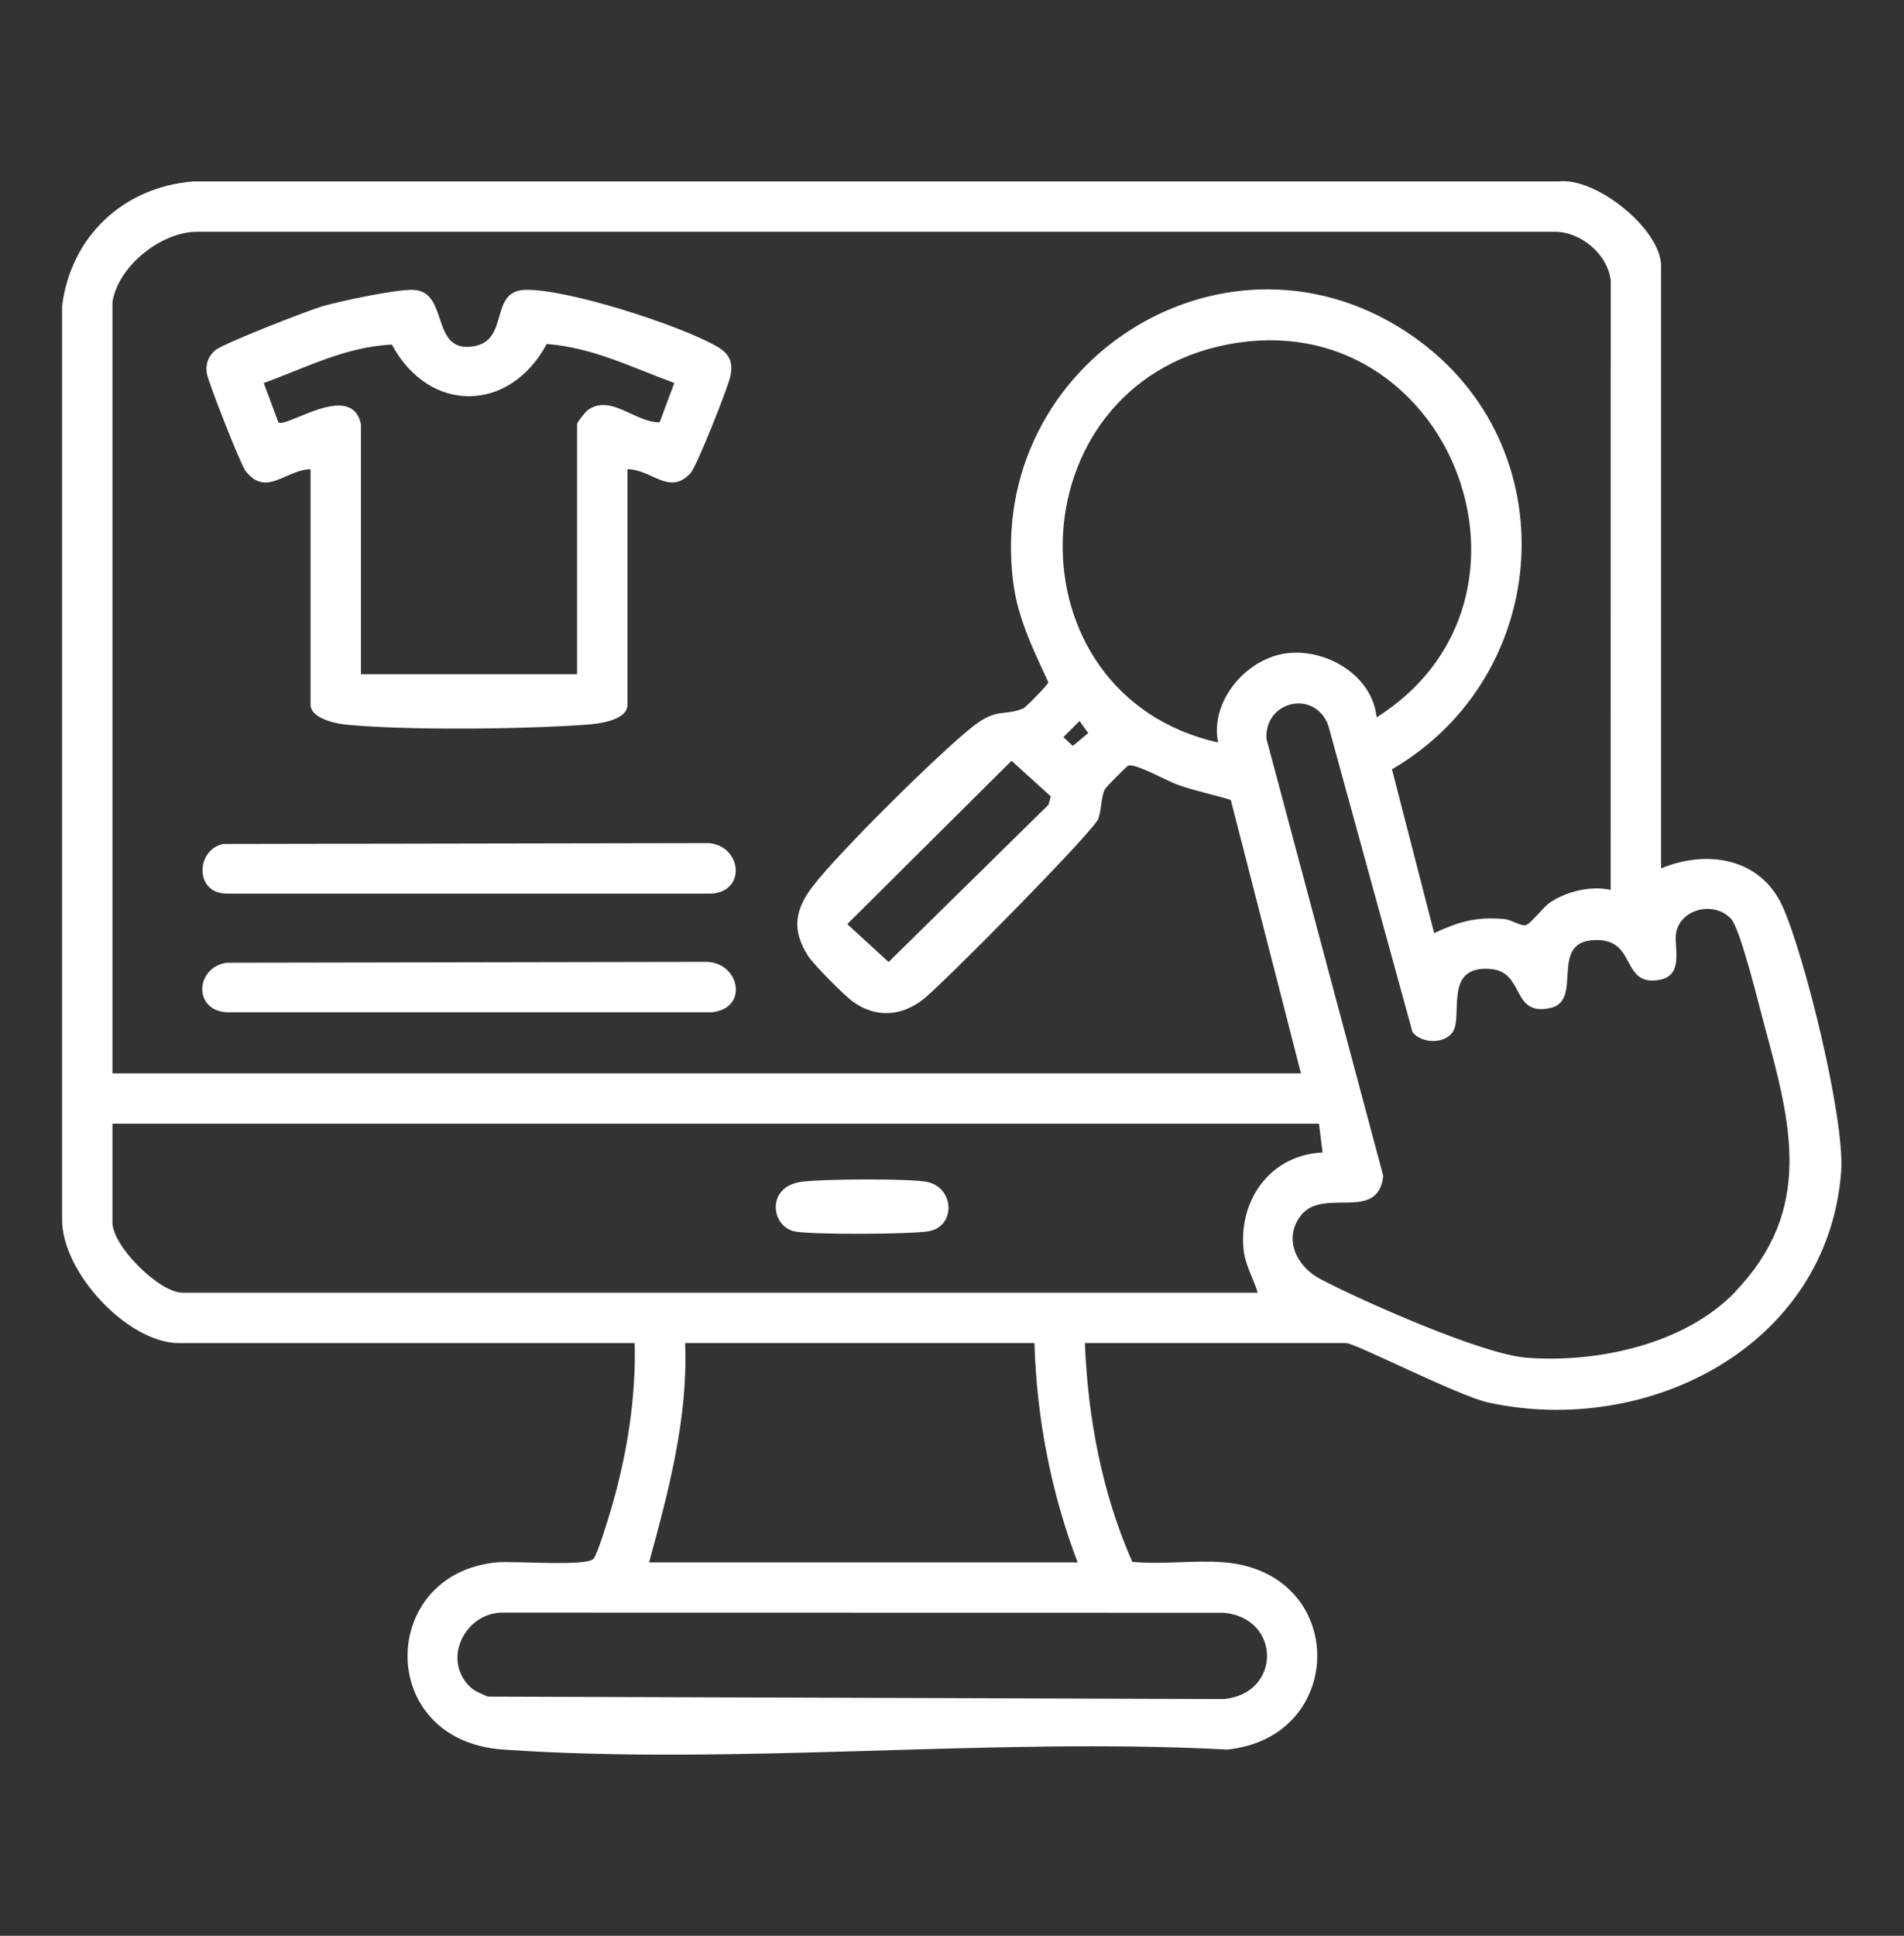
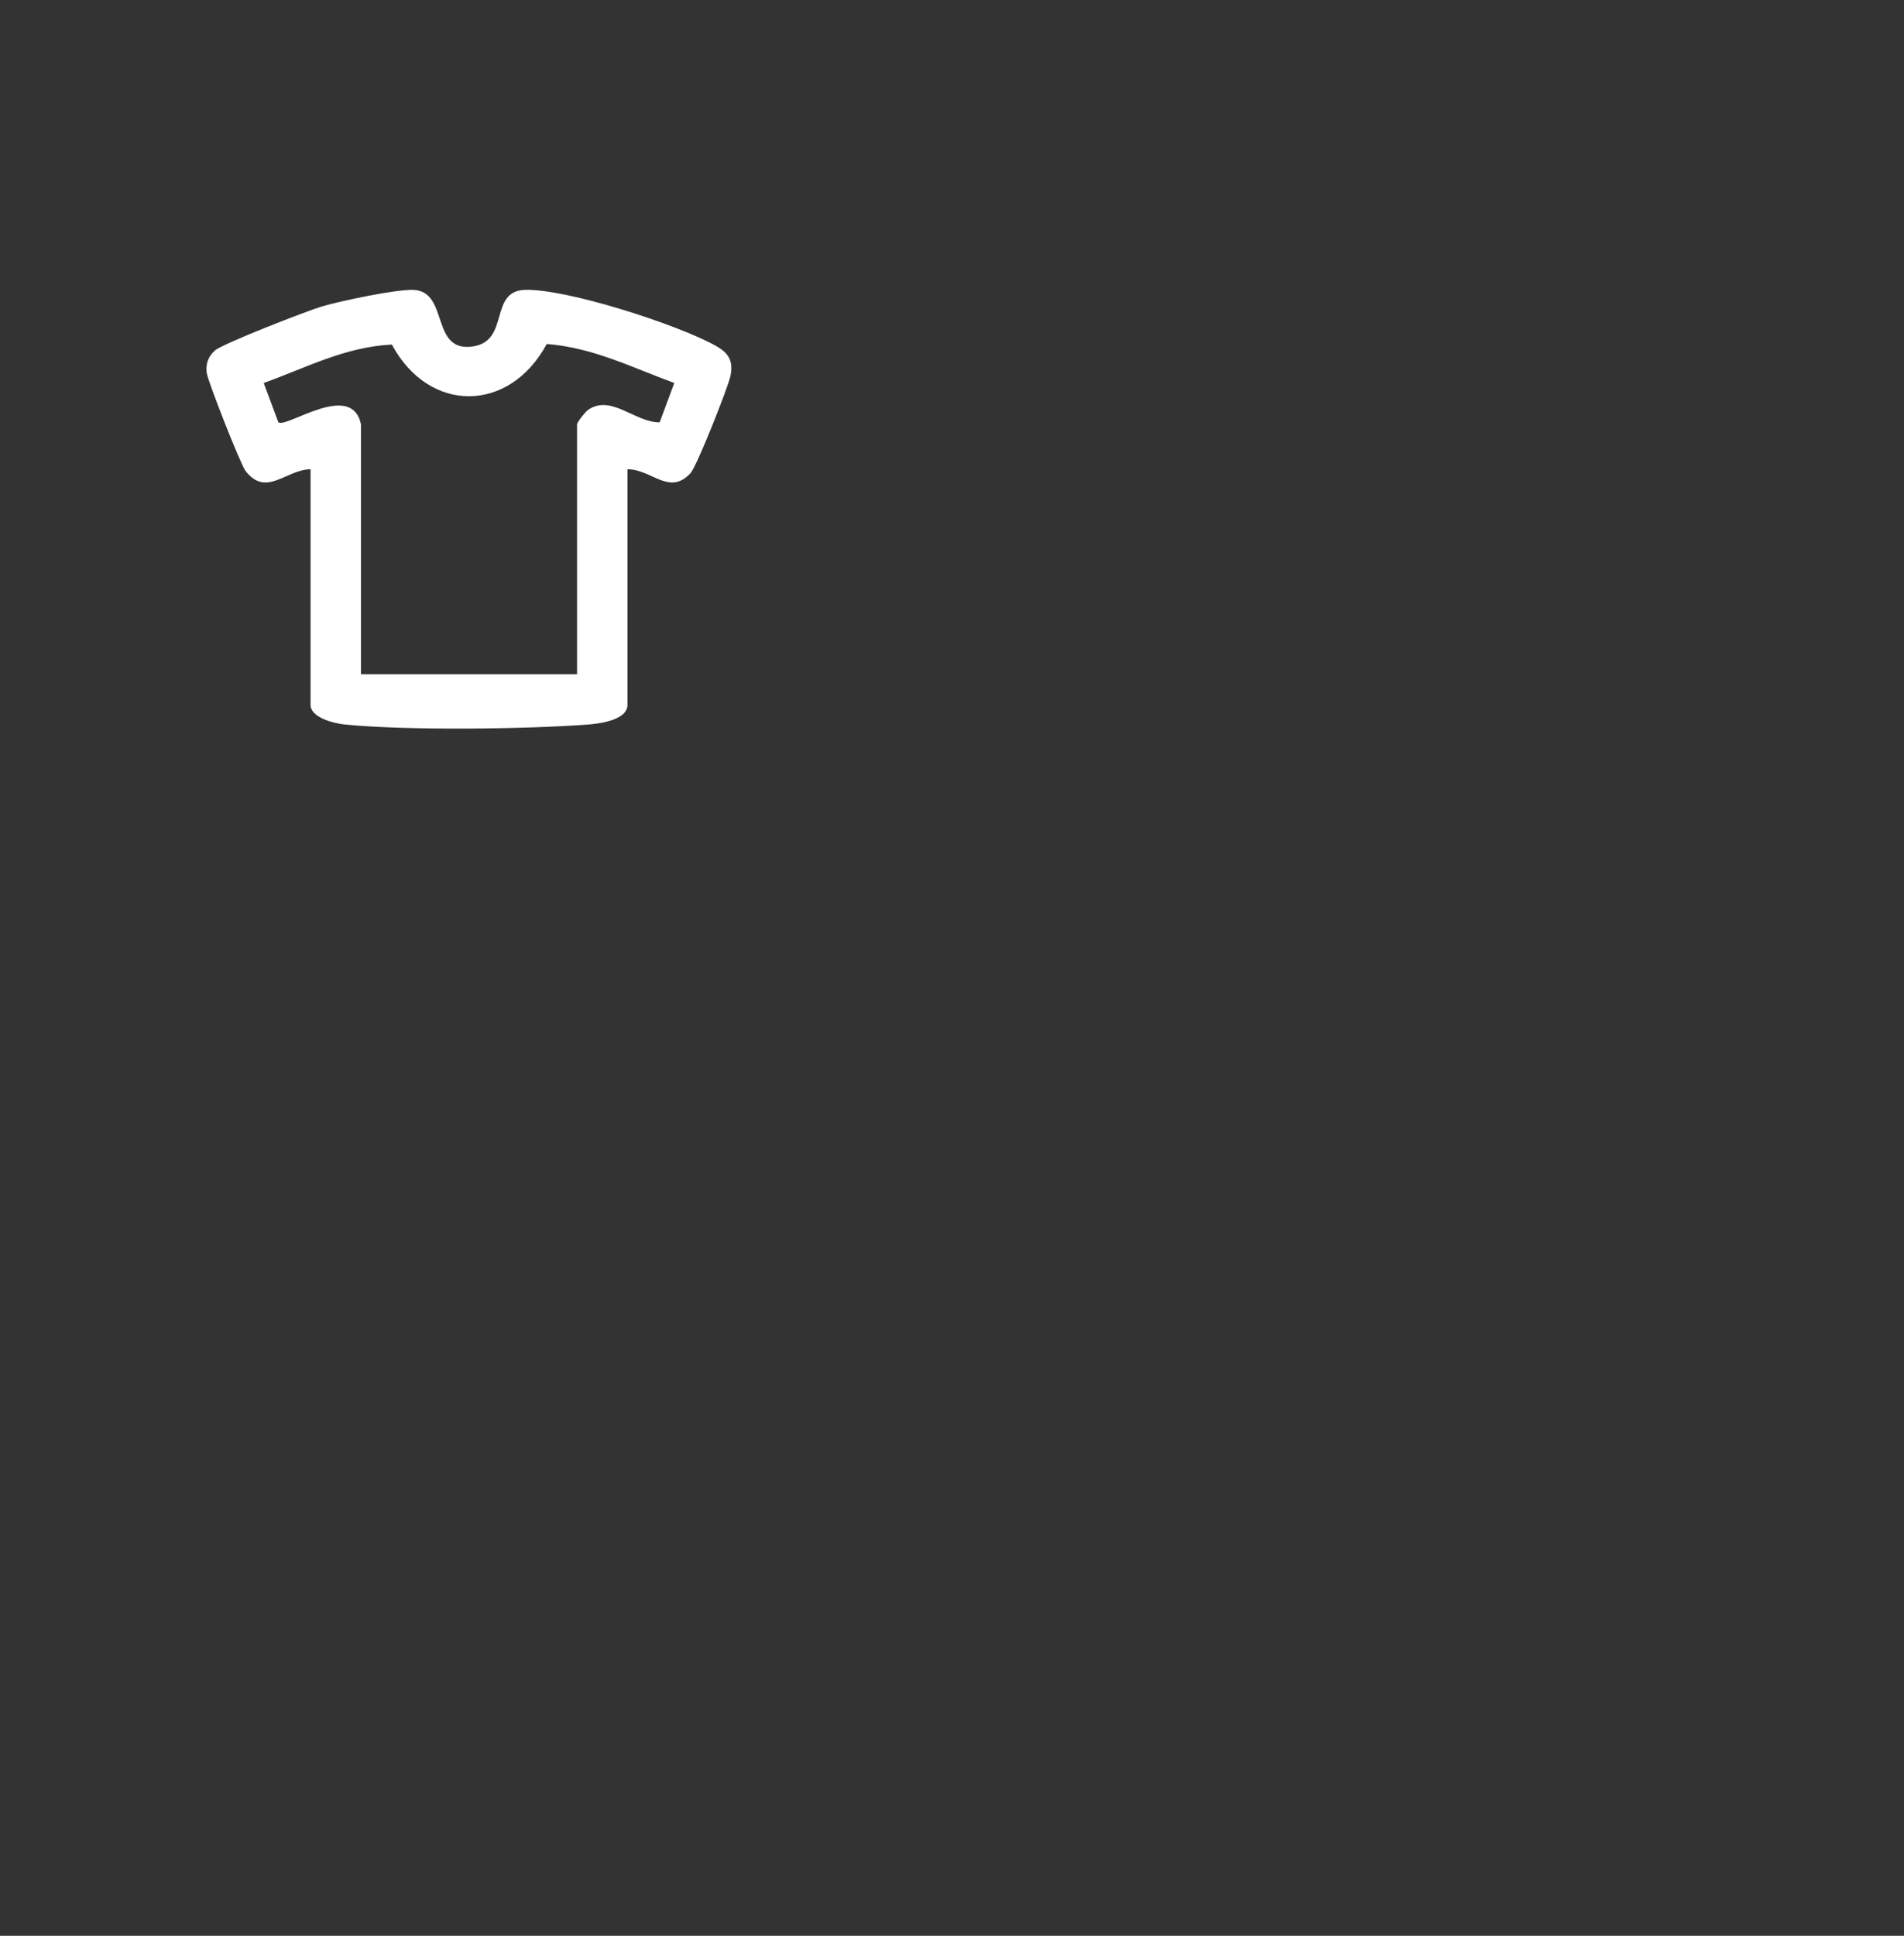
<svg xmlns="http://www.w3.org/2000/svg" width="368" height="374" viewBox="0 0 368 374" fill="none">
  <rect x="0" y="0" width="368" height="374" fill="#333333" stroke="none" />
-   <path d="M321.054 167.771C329.983 164.068 340.341 165.757 344.573 175.215C348.805 184.672 356.648 216.311 355.849 226.465C353.223 260.063 318.53 277.706 287.624 270.959C281.814 269.687 261.952 259.478 260.151 259.478H209.681C210.256 273.92 213.003 288.51 218.841 301.744C224.595 302.32 230.795 301.383 236.503 301.837C260.569 303.731 260.448 335.649 237.199 338.015C191.48 335.602 142.578 341.143 97.23 338.015C72.57 336.317 73.118 304.12 95.875 301.865C99.281 301.531 113.212 302.682 114.679 301.188C115.486 300.362 117.63 293.178 118.141 291.442C121.157 281.215 122.939 270.161 122.67 259.487H34.62C24.596 259.478 11.853 245.649 12.001 235.496V59.052C13.755 45.622 23.853 36.127 37.376 35.051H301.239C308.543 34.197 321.054 44.341 321.054 51.404V167.771ZM21.737 58.355V207.374H251.446L237.886 154.555C234.461 153.487 230.999 152.828 227.602 151.613C225.468 150.852 219.333 147.362 218.043 147.937C217.69 148.095 213.746 152.086 213.532 152.513C212.799 154.054 212.92 156.429 212.27 158.202C211.388 160.606 182.106 190.25 178.357 193.136C174.106 196.403 169.159 196.691 164.769 193.461C163.089 192.227 157.261 186.361 156.175 184.672C152.991 179.697 153.585 175.809 157.094 171.224C162.059 164.727 181.522 145.478 188.074 140.317C192.715 136.661 194.311 138.396 197.819 136.837C198.32 136.614 202.516 132.298 202.627 131.844C199.722 125.495 196.715 119.518 195.824 112.455C190.404 69.586 237.645 40.081 273.229 65.075C303.151 86.097 300.144 130.526 269.034 148.624L277.192 180.273C282.074 178.045 285.183 177.099 290.705 177.553C292.079 177.665 293.87 178.946 294.844 178.751C295.819 178.556 298.195 175.317 299.513 174.416C302.724 172.217 307.513 171.057 311.3 171.938L311.318 54.17C310.715 49.149 305.592 44.786 300.543 44.777H38.072C31.074 44.805 22.823 51.441 21.737 58.355ZM266.073 138.591C302.492 115.639 280.097 58.346 237.366 66.532C195.75 74.505 194.395 134.229 235.436 143.454C233.765 135.5 240.986 126.934 249.098 126.164C256.699 125.44 265.265 130.646 266.073 138.6V138.591ZM335.431 249.51C350.689 233.509 346.123 216.97 341.046 198.195C340.034 194.464 336.378 179.484 334.596 177.544C331.366 174.017 324.925 175.539 323.969 180.096C323.421 182.732 325.676 188.477 320.674 189.322C313.342 190.556 316.312 181.813 308.887 181.619C298.9 181.359 306.288 193.285 299.671 194.742C291.958 196.431 294.844 187.698 287.986 187.196C278.844 186.528 282.909 196.394 280.737 199.448C279.094 201.749 274.76 201.619 273.006 199.42L256.68 139.993C253.84 133.041 244.253 135.612 244.791 142.805L267.354 227.198C266.333 236.257 255.734 229.296 251.446 234.818C247.947 239.329 250.61 244.703 255.167 247.097C263.372 251.404 286.445 261.622 294.937 262.3C308.636 263.395 325.704 259.729 335.44 249.529L335.431 249.51ZM208.641 139.306L205.523 142.424L207.351 144.104L210.33 141.635L208.65 139.315L208.641 139.306ZM195.508 146.981L163.757 178.537L171.748 185.86L202.636 155.483L203.1 153.868L195.508 146.981ZM254.926 217.1H21.737V236.201C21.737 240.73 30.759 249.751 35.306 249.751H243.093C242.192 246.735 240.578 244.378 240.318 241.055C239.566 231.468 245.738 223.142 255.622 222.65L254.926 217.091V217.1ZM199.935 259.478H132.415C133.018 273.947 129.222 288.055 125.454 301.856H208.288C203.137 288.38 200.362 273.957 199.935 259.478ZM90.891 325.94C91.763 326.776 93.165 327.268 94.26 327.787L236.485 328.261C247.696 327.268 247.678 312.566 236.485 311.583L97.239 311.555C89.889 311.471 85.332 320.641 90.891 325.94Z" fill="white" />
  <path d="M60.022 90.654C55.168 90.756 51.521 96.121 47.474 91.016C46.528 89.828 40.17 73.679 39.956 72.055C39.724 70.3 40.235 68.88 41.553 67.702C43.001 66.412 59.447 60.017 62.259 59.191C65.86 58.142 76.524 55.877 79.893 56.007C86.882 56.277 83.086 68.277 91.513 66.913C98.539 65.771 94.502 56.277 101.407 56.007C109.352 55.701 131.329 62.801 138.476 66.885C140.898 68.268 141.743 69.818 141.186 72.611C140.759 74.783 134.643 90.125 133.492 91.378C129.371 95.879 126.03 90.682 121.278 90.654V136.159C121.278 139.232 115.533 139.853 113.305 140.011C101.175 140.884 78.538 141.162 66.649 139.974C64.626 139.77 60.022 138.684 60.022 136.159V90.654ZM69.767 81.976V130.257H111.533V81.976C111.533 81.586 113.111 79.582 113.63 79.21C118.085 76.073 122.744 81.651 127.496 81.596L130.327 73.994C122.104 70.978 114.605 67.154 105.676 66.458C98.483 79.804 82.975 79.999 75.735 66.569C66.723 67.015 59.243 71.015 50.973 73.994L53.804 81.596C55.419 82.765 67.958 73.475 69.767 81.967V81.976Z" fill="white" />
-   <path d="M43.12 163.056L136.962 162.889C143.208 163.344 144.396 172.031 137.658 172.644H43.649C37.644 172.523 37.811 164.235 43.111 163.056H43.12Z" fill="white" />
-   <path d="M43.836 185.999L136.249 185.832C142.866 185.684 144.899 194.733 137.65 195.568H43.651C37.247 195.03 37.841 186.853 43.827 185.999H43.836Z" fill="white" />
-   <path d="M154.513 228.377C157.957 227.764 176.073 227.644 179.257 228.358C184.528 229.537 184.788 237.046 179.359 237.899C175.73 238.475 157.084 238.568 153.669 237.927C149.074 237.064 148.035 229.537 154.513 228.386V228.377Z" fill="white" />
</svg>